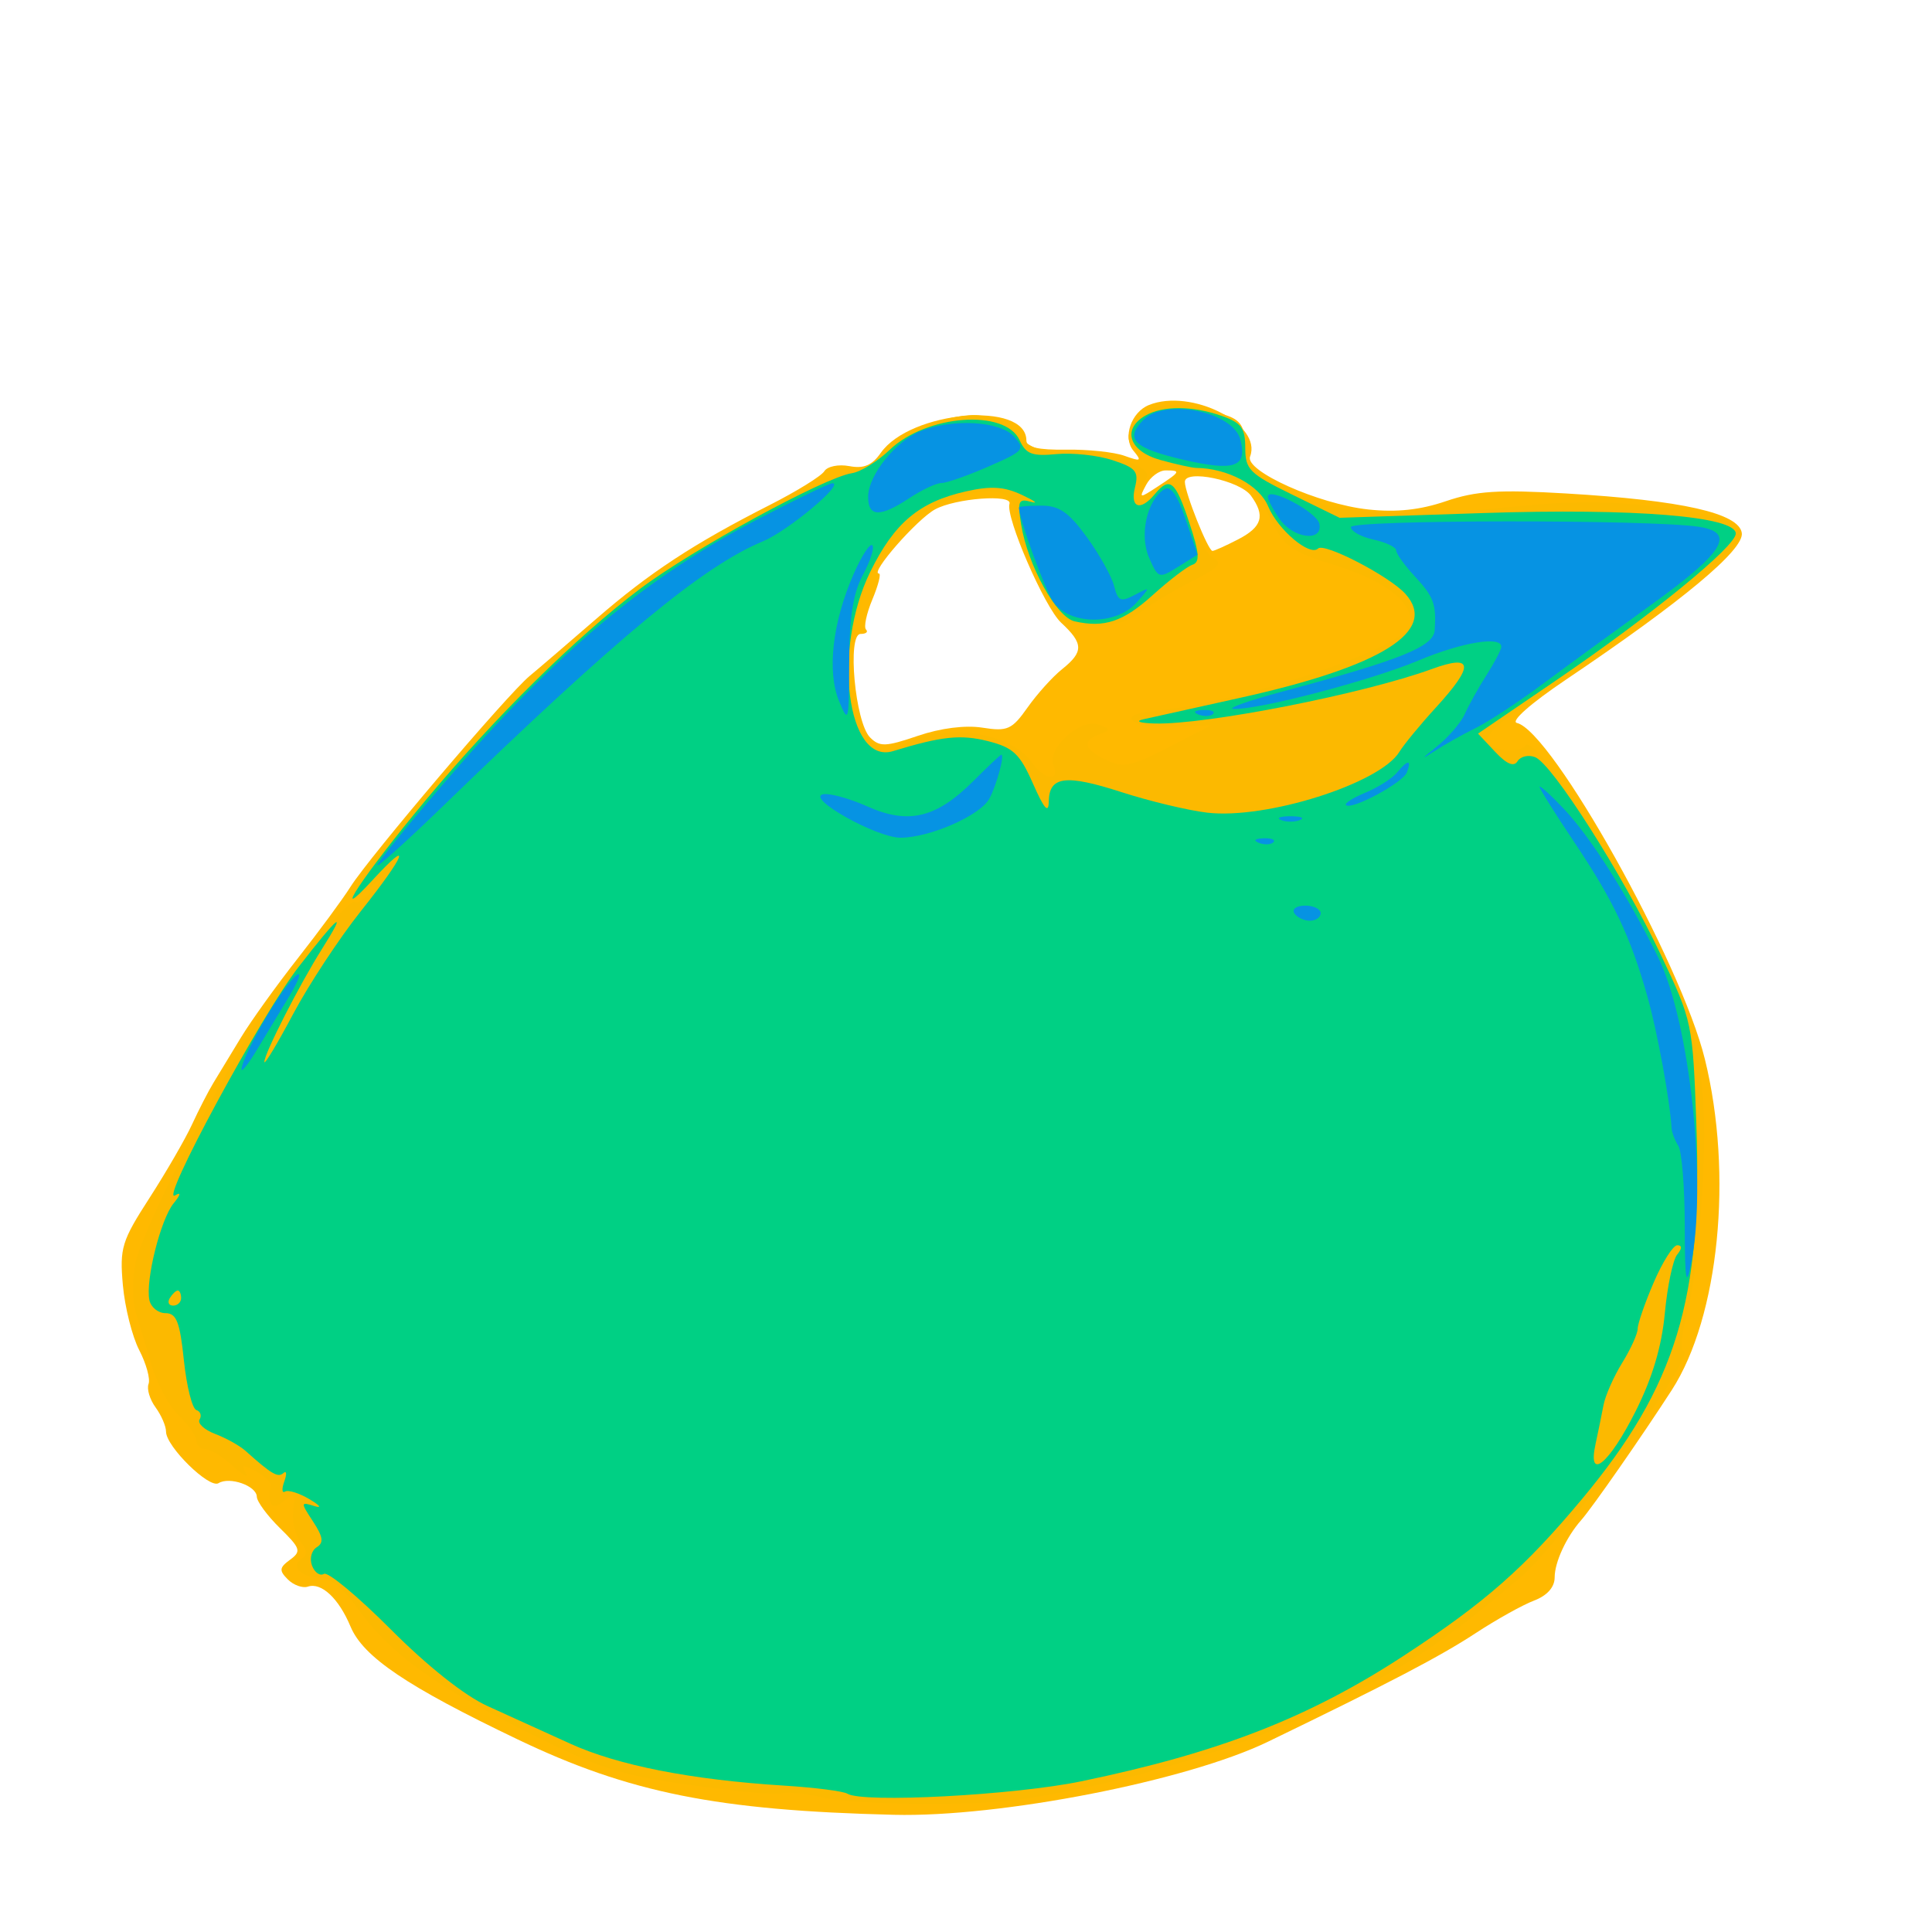
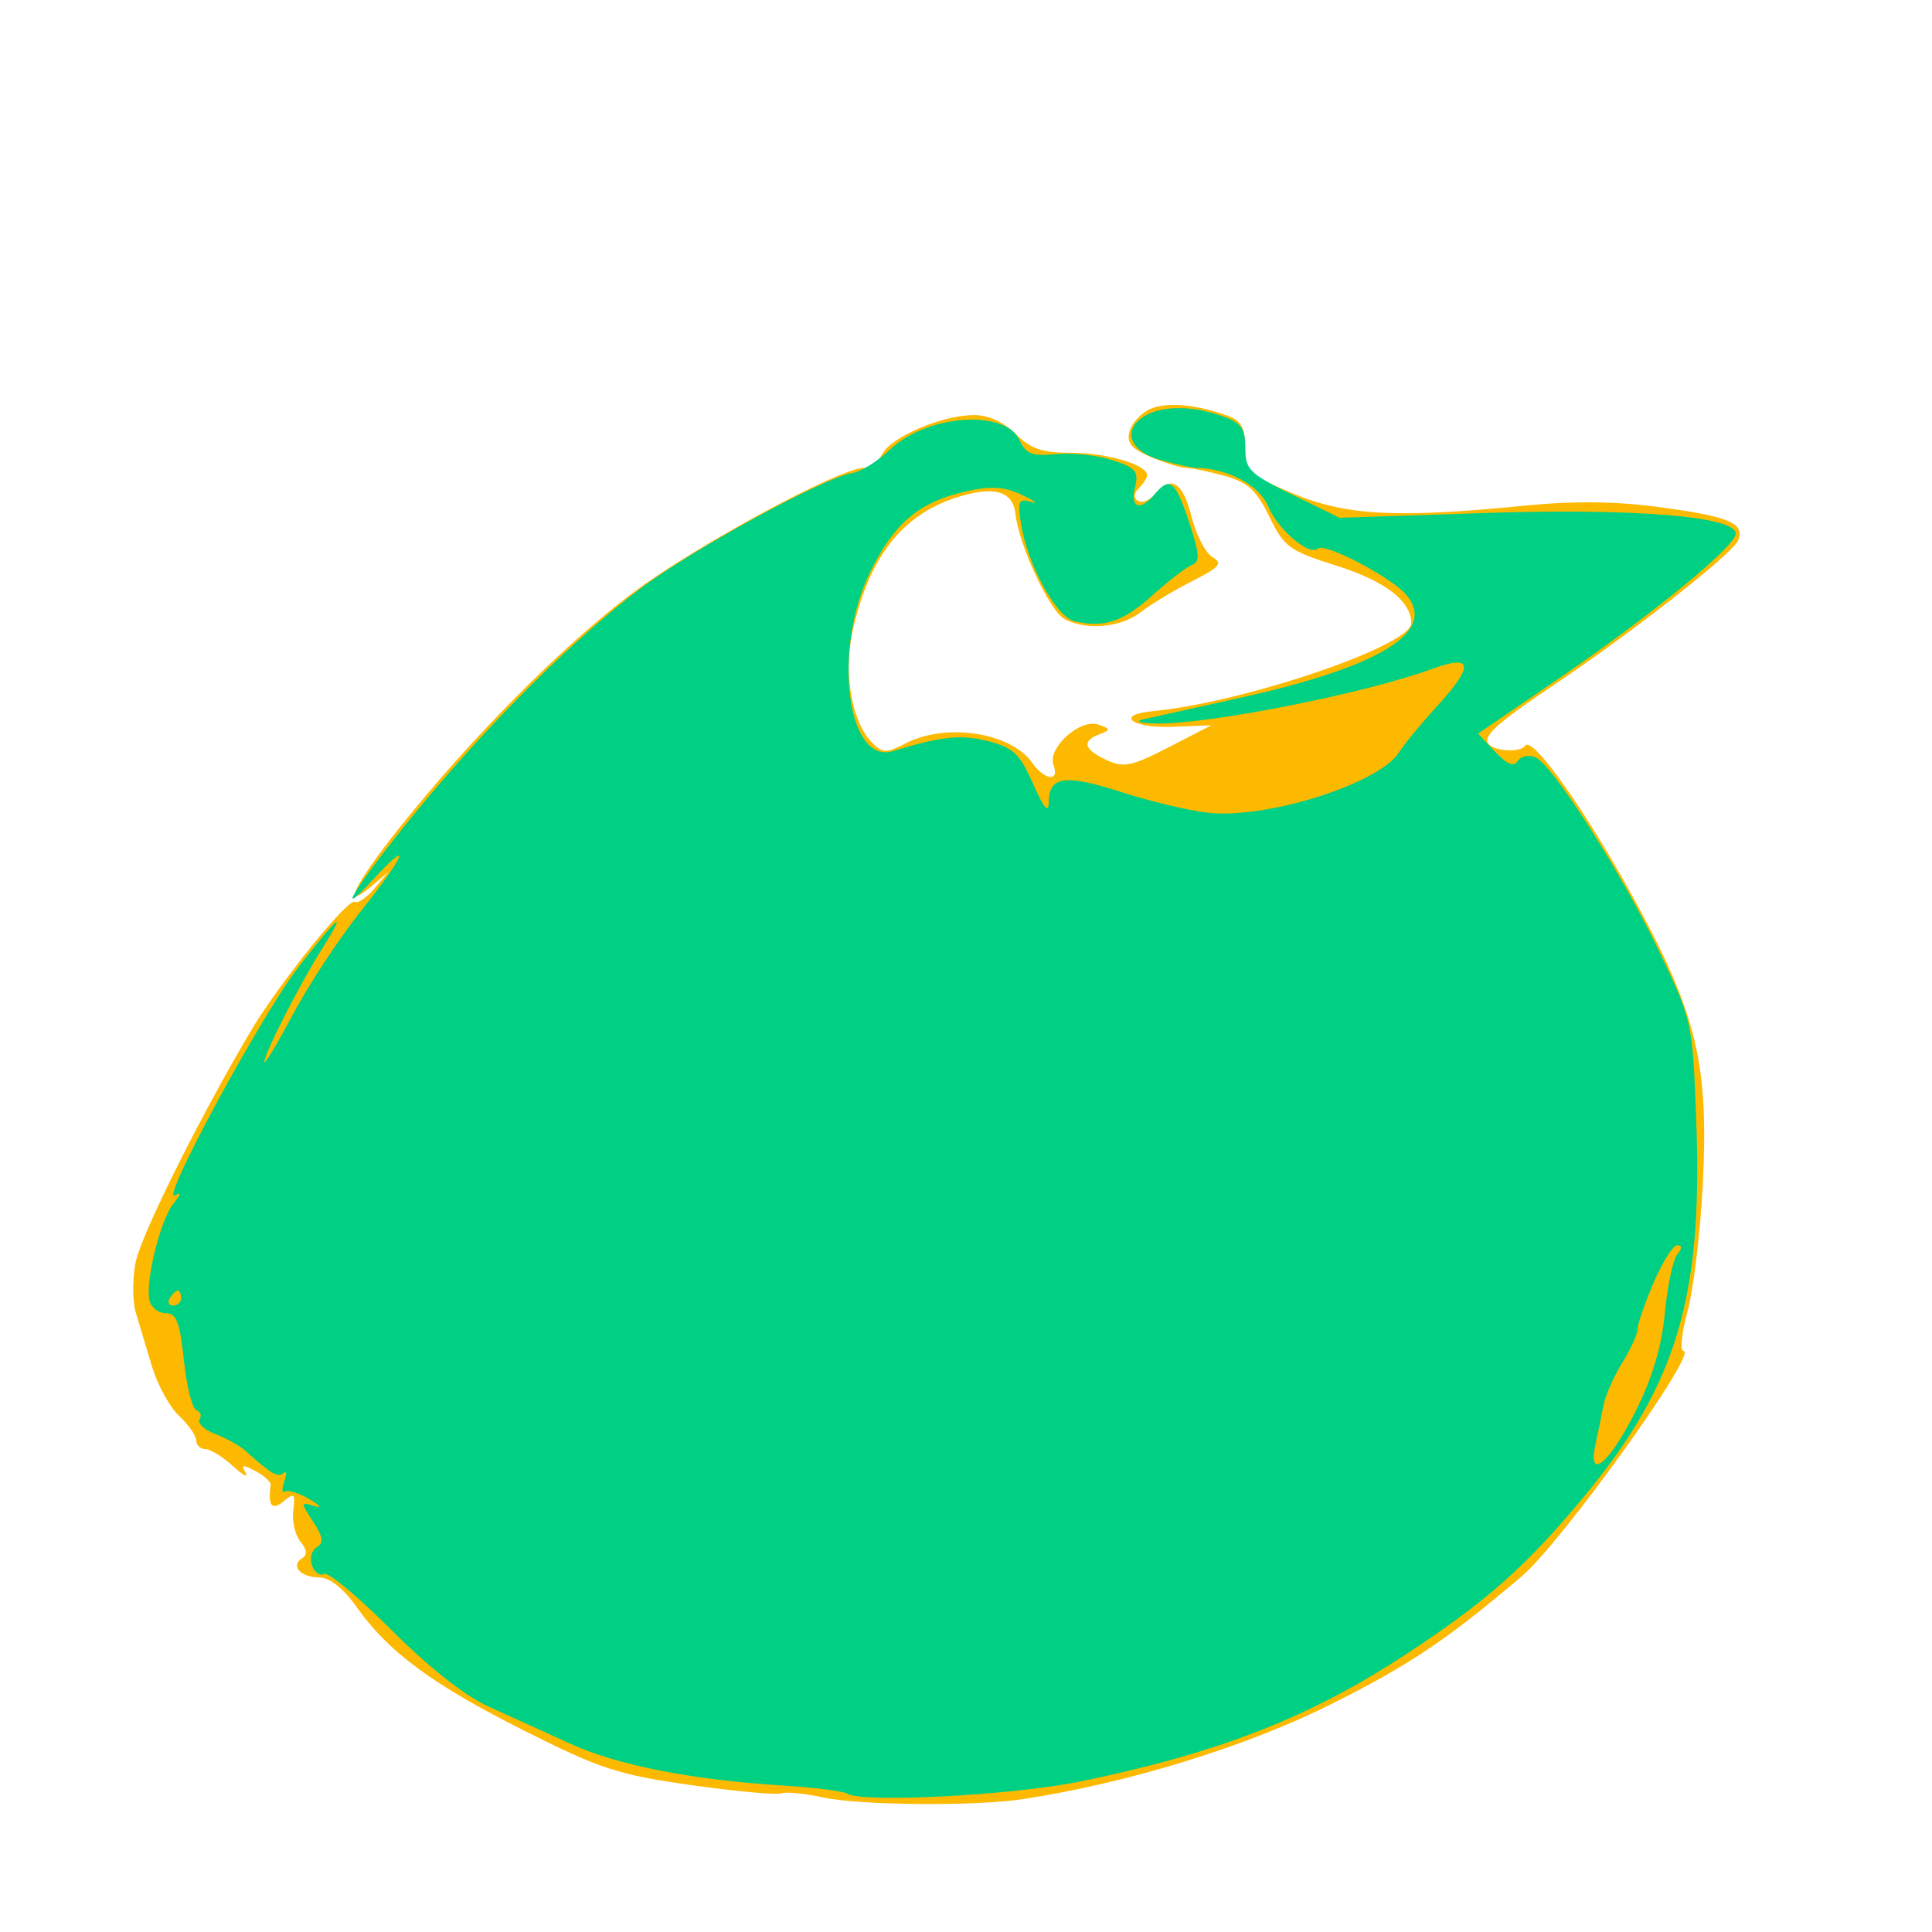
<svg xmlns="http://www.w3.org/2000/svg" width="8em" height="8em" viewBox="0 0 256 256" version="1.1" class="injected-svg" data-src="https://storage.googleapis.com/illustroke-c1d67.appspot.com/WG4WHUai9mW5uTJFMrkW8pRdVNc2/sddsmj3jc2nuw7uq7gf76q-1.svg">
-   <rect width="8em" height="8em" fill="none" />
-   <path fill="#FFB900" d="M 152.239 53.666 C 149.887 54.613, 148.737 57.978, 150.173 59.708 C 151.331 61.104, 151.194 61.184, 148.992 60.394 C 147.621 59.902, 144.137 59.536, 141.250 59.581 C 137.577 59.637, 136 59.273, 136 58.366 C 136 53.091, 120.628 54.410, 116.696 60.023 C 115.546 61.665, 114.443 62.127, 112.540 61.763 C 111.115 61.491, 109.623 61.795, 109.225 62.440 C 108.826 63.084, 105.575 65.097, 102 66.912 C 91.925 72.028, 86.063 75.875, 79 82.006 C 75.425 85.109, 71.453 88.515, 70.174 89.574 C 67.227 92.015, 48.965 113.508, 46.446 117.500 C 45.405 119.150, 42.255 123.425, 39.446 127 C 36.637 130.575, 33.250 135.294, 31.919 137.486 C 30.589 139.678, 28.950 142.378, 28.277 143.486 C 27.604 144.594, 26.328 147.075, 25.442 149 C 24.555 150.925, 22.024 155.298, 19.818 158.719 C 16.123 164.445, 15.843 165.361, 16.281 170.284 C 16.543 173.224, 17.519 177.104, 18.451 178.905 C 19.382 180.707, 19.937 182.721, 19.684 183.382 C 19.430 184.043, 19.847 185.438, 20.611 186.483 C 21.375 187.528, 22 188.975, 22 189.700 C 22 191.665, 27.727 197.287, 28.955 196.528 C 30.426 195.619, 33.994 196.877, 34.028 198.317 C 34.043 198.968, 35.418 200.838, 37.084 202.473 C 39.834 205.172, 39.958 205.558, 38.434 206.672 C 37.007 207.716, 36.962 208.105, 38.137 209.280 C 38.896 210.039, 40.091 210.470, 40.793 210.236 C 42.585 209.638, 44.885 211.790, 46.445 215.524 C 48.127 219.547, 53.882 223.436, 68.562 230.466 C 83.366 237.556, 95.039 239.897, 118.458 240.471 C 132.537 240.817, 157.268 235.985, 168 230.792 C 184.059 223.022, 190.846 219.476, 195.500 216.421 C 198.250 214.616, 201.738 212.669, 203.250 212.094 C 205.009 211.426, 206 210.315, 206 209.011 C 206 207.001, 207.548 203.655, 209.500 201.445 C 210.975 199.776, 217.590 190.278, 221.524 184.182 C 227.783 174.484, 229.666 155.624, 225.904 140.338 C 222.725 127.428, 205.652 96.889, 201 95.795 C 200.122 95.588, 202.820 93.206, 207.500 90.055 C 222.964 79.642, 231.120 72.840, 230.798 70.625 C 230.415 67.991, 222.875 66.295, 207.500 65.386 C 198.574 64.858, 195.573 65.051, 191.585 66.412 C 188.173 67.576, 185.024 67.910, 181.283 67.506 C 174.699 66.795, 164.908 62.404, 165.642 60.492 C 167.284 56.212, 157.848 51.406, 152.239 53.666 M 151.873 64.238 C 150.892 66.070, 150.951 66.078, 153.427 64.456 C 156.437 62.484, 156.509 62.333, 154.446 62.333 C 153.591 62.333, 152.433 63.190, 151.873 64.238 M 157 63.849 C 157 65.290, 160.082 73, 160.658 73 C 160.901 73, 162.427 72.313, 164.050 71.474 C 167.255 69.817, 167.690 68.327, 165.747 65.668 C 164.275 63.655, 157 62.142, 157 63.849 M 123.907 67.490 C 121.500 68.798, 115.200 76, 116.463 76 C 116.773 76, 116.384 77.538, 115.599 79.418 C 114.813 81.299, 114.432 83.099, 114.752 83.418 C 115.072 83.738, 114.746 84, 114.028 84 C 112.230 84, 113.307 95.736, 115.287 97.715 C 116.557 98.985, 117.352 98.959, 121.620 97.503 C 124.627 96.477, 127.913 96.062, 130.181 96.420 C 133.495 96.944, 134.091 96.677, 136.154 93.751 C 137.415 91.963, 139.471 89.680, 140.723 88.677 C 143.605 86.371, 143.584 85.271, 140.607 82.512 C 138.412 80.477, 133.209 68.496, 133.762 66.750 C 134.174 65.449, 126.617 66.017, 123.907 67.490" stroke="none" fill-rule="evenodd" fill-opacity="1" />
  <path fill="#FCB900" d="M 152.337 54.223 C 151.147 54.776, 149.942 56.113, 149.659 57.195 C 149.263 58.709, 149.928 59.490, 152.540 60.581 C 154.408 61.362, 156.513 62.003, 157.218 62.006 C 157.923 62.009, 160.206 62.485, 162.291 63.064 C 165.344 63.912, 166.495 64.965, 168.197 68.468 C 170.150 72.489, 170.830 72.983, 177.146 74.977 C 183.556 77, 187 79.659, 187 82.585 C 187 85.555, 164.846 93.084, 152.719 94.236 C 147.706 94.712, 149.938 96.506, 155.292 96.304 L 160.500 96.107 154.863 99.013 C 149.943 101.548, 148.894 101.764, 146.620 100.709 C 143.607 99.310, 143.301 98.205, 145.677 97.294 C 147.201 96.709, 147.187 96.592, 145.529 96.010 C 143.123 95.166, 138.732 99.137, 139.592 101.379 C 140.462 103.647, 138.398 103.407, 136.745 101.047 C 133.948 97.052, 125.341 95.738, 120.014 98.493 C 117.443 99.822, 116.960 99.817, 115.590 98.448 C 112.920 95.777, 111.753 89.378, 112.933 83.875 C 115.042 74.042, 119.371 68.353, 126.545 65.985 C 131.626 64.308, 134.235 65.005, 134.562 68.125 C 134.991 72.224, 139.087 80.976, 141.075 82.040 C 143.934 83.570, 148.529 83.157, 151.115 81.137 C 152.427 80.113, 155.492 78.263, 157.928 77.027 C 161.617 75.153, 162.076 74.622, 160.680 73.841 C 159.758 73.325, 158.500 70.900, 157.883 68.452 C 156.727 63.857, 155.156 62.902, 153.009 65.489 C 152.329 66.308, 151.335 66.707, 150.800 66.376 C 150.184 65.996, 150.226 65.374, 150.913 64.687 C 151.511 64.089, 152 63.312, 152 62.961 C 152 61.581, 146.660 60, 141.998 60 C 138.097 60, 136.578 59.487, 134.591 57.500 C 133.026 55.935, 130.959 55, 129.066 55 C 124.898 55, 118.152 57.848, 116.936 60.120 C 116.382 61.154, 115.269 62, 114.462 62 C 111.247 62, 91.983 72.423, 83.775 78.604 C 74.493 85.594, 62.341 97.846, 52.819 109.816 C 46.877 117.286, 45.214 120.822, 49.250 117.405 L 51.500 115.500 49.616 117.726 C 48.580 118.951, 47.411 119.754, 47.018 119.511 C 46.112 118.951, 36.868 130.440, 33.145 136.754 C 26.177 148.572, 18.605 163.835, 17.940 167.405 C 17.539 169.552, 17.562 172.477, 17.989 173.905 C 18.417 175.332, 19.375 178.525, 20.118 181 C 20.861 183.475, 22.488 186.452, 23.734 187.615 C 24.980 188.778, 26 190.240, 26 190.865 C 26 191.489, 26.533 192, 27.186 192 C 27.838 192, 29.485 193.012, 30.847 194.250 C 32.208 195.488, 32.971 195.893, 32.541 195.150 C 31.909 194.060, 32.164 194.017, 33.869 194.930 C 35.030 195.551, 35.931 196.384, 35.872 196.780 C 35.461 199.508, 36.033 200.217, 37.598 198.918 C 39 197.755, 39.155 197.907, 38.860 200.157 C 38.676 201.568, 39.103 203.419, 39.811 204.272 C 40.692 205.333, 40.761 206.029, 40.032 206.480 C 38.440 207.464, 39.813 208.997, 42.309 209.021 C 43.708 209.035, 45.509 210.469, 47.291 212.988 C 51.506 218.946, 57.350 223.240, 69.655 229.420 C 79.569 234.399, 82.011 235.191, 91.612 236.539 C 97.553 237.373, 102.915 237.863, 103.526 237.629 C 104.137 237.394, 106.631 237.637, 109.068 238.168 C 113.923 239.225, 129.168 239.358, 135.500 238.398 C 149.414 236.287, 165.225 231.415, 176.451 225.779 C 186.829 220.569, 191.673 217.318, 201.607 208.895 C 206.916 204.395, 225.146 179, 223.069 179 C 222.580 179, 222.824 176.637, 223.611 173.750 C 224.397 170.863, 225.303 163.325, 225.624 157 C 226.422 141.263, 224.889 134.620, 217.145 120.263 C 210.586 108.102, 203.039 97.346, 202.091 98.807 C 201.501 99.715, 198.270 99.604, 197.308 98.642 C 196.323 97.656, 198.214 95.917, 205.819 90.812 C 216.413 83.702, 229.672 73.296, 230.333 71.574 C 231.198 69.322, 229.113 68.442, 220 67.211 C 214.121 66.416, 208.570 66.353, 202 67.004 C 185.021 68.687, 178.249 68.324, 171.250 65.353 C 165.342 62.845, 165 62.515, 165 59.325 C 165 56.737, 164.476 55.758, 162.750 55.124 C 158.509 53.566, 154.499 53.219, 152.337 54.223" stroke="none" fill-rule="evenodd" fill-opacity="1" />
  <path fill="#00D084" d="M 151.750 55.080 C 148.631 56.897, 149.620 59.801, 153.750 60.947 C 155.813 61.520, 157.950 61.994, 158.500 62 C 162.665 62.046, 166.881 64.297, 168.038 67.093 C 169.320 70.186, 173.563 73.770, 174.653 72.680 C 175.466 71.867, 184.111 76.353, 186.212 78.679 C 190.645 83.586, 183.116 88.318, 164.256 92.481 C 158.340 93.786, 152.600 95.060, 151.500 95.311 C 150.359 95.572, 151.004 95.810, 153 95.867 C 159.774 96.057, 180.727 91.938, 189.750 88.641 C 195.240 86.636, 195.388 88.150, 190.250 93.766 C 188.188 96.020, 186.018 98.655, 185.430 99.621 C 182.867 103.826, 167.757 108.605, 159.948 107.680 C 157.409 107.380, 152.319 106.160, 148.637 104.971 C 141.187 102.564, 139.016 102.844, 138.967 106.219 C 138.944 107.859, 138.358 107.194, 136.883 103.850 C 135.130 99.876, 134.263 99.056, 130.914 98.206 C 127.312 97.292, 124.774 97.558, 118.335 99.527 C 112.216 101.398, 110.263 86.056, 115.312 75.774 C 118.507 69.268, 121.800 66.504, 128.022 65.106 C 131.331 64.363, 133.067 64.475, 135.423 65.582 C 137.115 66.378, 137.652 66.789, 136.616 66.495 C 134.955 66.023, 134.800 66.380, 135.307 69.502 C 136.183 74.905, 139.984 81.787, 142.391 82.329 C 146.351 83.222, 148.833 82.384, 152.775 78.822 C 154.943 76.864, 157.297 75.068, 158.006 74.831 C 159.023 74.492, 158.931 73.309, 157.567 69.201 C 155.736 63.688, 154.999 63.091, 153 65.500 C 151.103 67.785, 149.710 67.292, 150.391 64.577 C 150.918 62.480, 150.521 61.997, 147.435 60.979 C 145.475 60.332, 142.125 59.969, 139.992 60.172 C 136.767 60.480, 135.943 60.170, 135.108 58.338 C 133.202 54.155, 122.776 54.924, 117.887 59.609 C 116.297 61.132, 114.050 62.522, 112.894 62.698 C 109.211 63.260, 91.744 72.799, 84.770 78.056 C 76.351 84.402, 65.573 95.033, 56.405 106.033 C 48.198 115.881, 43.397 123.109, 49.398 116.583 C 54.709 110.809, 53.775 113.242, 47.799 120.753 C 44.938 124.348, 40.900 130.487, 38.825 134.395 C 36.750 138.303, 35.041 141.148, 35.026 140.717 C 34.991 139.668, 39.688 130.454, 42.649 125.764 C 46.104 120.291, 44.987 121.142, 39.585 128.099 C 34.628 134.482, 20.980 159.732, 23.213 158.390 C 24.020 157.905, 23.941 158.302, 23 159.455 C 21.287 161.554, 19.261 169.636, 19.791 172.250 C 19.987 173.213, 20.950 174, 21.931 174 C 23.383 174, 23.836 175.162, 24.367 180.250 C 24.726 183.688, 25.468 186.651, 26.016 186.835 C 26.564 187.020, 26.758 187.583, 26.446 188.087 C 26.135 188.591, 27.066 189.455, 28.515 190.006 C 29.965 190.557, 31.776 191.569, 32.541 192.254 C 35.973 195.331, 36.835 195.836, 37.553 195.190 C 37.974 194.810, 38.027 195.311, 37.671 196.302 C 37.314 197.293, 37.361 197.895, 37.774 197.640 C 38.187 197.384, 39.644 197.842, 41.013 198.657 C 42.438 199.506, 42.699 199.888, 41.624 199.552 C 39.820 198.989, 39.815 199.068, 41.479 201.609 C 42.820 203.655, 42.928 204.426, 41.960 205.025 C 41.272 205.450, 40.996 206.547, 41.347 207.462 C 41.698 208.378, 42.409 208.865, 42.926 208.546 C 43.443 208.226, 47.431 211.540, 51.789 215.910 C 56.676 220.810, 61.588 224.701, 64.606 226.064 C 67.298 227.279, 72.205 229.511, 75.511 231.023 C 81.845 233.919, 91.585 235.834, 103.899 236.604 C 107.969 236.858, 111.741 237.340, 112.282 237.674 C 114.323 238.936, 134.395 237.873, 143.266 236.034 C 161.530 232.248, 173.438 227.607, 186.064 219.354 C 196.798 212.338, 202.064 207.704, 209.662 198.585 C 222.075 183.688, 225.607 172.108, 224.777 149.025 C 224.291 135.501, 224.257 135.341, 220.039 126.452 C 215.014 115.866, 205.673 101.195, 203.402 100.324 C 202.520 99.985, 201.477 100.229, 201.083 100.865 C 200.595 101.655, 199.653 101.259, 198.107 99.614 L 195.845 97.206 206.172 90.163 C 218.751 81.586, 230 72.399, 230 70.703 C 230 68.415, 216.530 67.322, 196.500 67.983 L 177.500 68.611 171.254 65.555 C 165.561 62.771, 165.007 62.220, 165.004 59.348 C 165.001 56.713, 164.483 56.016, 161.851 55.098 C 157.963 53.743, 154.058 53.736, 151.750 55.080 M 219.123 169.935 C 217.955 172.650, 217 175.409, 217 176.067 C 217 176.725, 216.079 178.754, 214.954 180.575 C 213.828 182.396, 212.711 184.925, 212.470 186.193 C 212.230 187.462, 211.754 189.791, 211.411 191.368 C 210.327 196.367, 213.227 193.972, 216.745 186.964 C 218.951 182.570, 220.185 178.418, 220.600 174 C 220.935 170.425, 221.667 166.938, 222.227 166.250 C 222.895 165.430, 222.901 165, 222.246 165 C 221.696 165, 220.291 167.221, 219.123 169.935 M 22.500 172 C 22.160 172.550, 22.359 173, 22.941 173 C 23.523 173, 24 172.550, 24 172 C 24 171.450, 23.802 171, 23.559 171 C 23.316 171, 22.840 171.450, 22.500 172" stroke="none" fill-rule="evenodd" fill-opacity="1" />
-   <path fill="#0693E3" d="M 151.527 55.616 C 148.977 58.166, 150.206 59.392, 156.854 60.928 C 163.605 62.487, 165.304 61.880, 164.355 58.249 C 163.390 54.558, 154.424 52.719, 151.527 55.616 M 122 57.120 C 118.712 58.426, 115.081 62.925, 115.036 65.750 C 114.992 68.520, 116.584 68.593, 120.500 66 C 122.150 64.907, 124.058 64.010, 124.740 64.007 C 125.423 64.003, 128.231 63.018, 130.980 61.817 C 135.711 59.751, 135.891 59.537, 134.335 57.817 C 132.505 55.795, 126.229 55.440, 122 57.120 M 100.355 68.829 C 85.443 76.600, 73.676 86.501, 58.829 103.769 C 53.973 109.417, 50 114.309, 50 114.640 C 50 114.971, 53.938 111.426, 58.750 106.763 C 81.880 84.352, 93.149 75.029, 101.099 71.724 C 104.434 70.338, 112.049 63.961, 110.284 64.032 C 109.853 64.049, 105.385 66.208, 100.355 68.829 M 154.313 64.803 C 151.981 66.251, 150.938 70.877, 152.261 73.902 C 153.467 76.658, 153.569 76.690, 156.091 75.117 L 158.682 73.500 157.091 68.783 C 156.028 65.631, 155.106 64.311, 154.313 64.803 M 168 65.826 C 168 66.227, 168.701 67.555, 169.557 68.777 C 171.376 71.375, 175.319 71.849, 174.823 69.411 C 174.503 67.838, 168 64.421, 168 65.826 M 135.011 67.250 C 135.080 68.857, 138.377 77.926, 139.532 79.690 C 141.590 82.830, 147.870 82.923, 150.595 79.854 C 152.484 77.727, 152.482 77.718, 150.353 78.834 C 148.491 79.811, 148.131 79.657, 147.632 77.669 C 147.316 76.409, 145.691 73.493, 144.022 71.189 C 141.624 67.879, 140.359 67, 137.994 67 C 136.347 67, 135.005 67.112, 135.011 67.250 M 179 69.842 C 179 70.391, 180.350 71.138, 182 71.500 C 183.650 71.862, 185 72.507, 185 72.933 C 185 73.359, 186.106 74.901, 187.457 76.360 C 189.980 79.081, 190.334 80.036, 190.105 83.500 C 189.960 85.685, 185.696 87.406, 170 91.616 C 165.325 92.870, 162.400 93.917, 163.500 93.941 C 166.962 94.019, 181.721 90.143, 187.956 87.518 C 193.758 85.076, 199.076 84.219, 198.927 85.750 C 198.887 86.162, 197.993 87.850, 196.942 89.500 C 195.890 91.150, 194.608 93.449, 194.093 94.610 C 193.578 95.770, 191.884 97.732, 190.328 98.969 C 188.342 100.549, 188.245 100.731, 190 99.581 C 191.375 98.681, 193.850 97.287, 195.500 96.485 C 197.150 95.683, 201.081 93.108, 204.236 90.763 C 207.391 88.418, 214.027 83.575, 218.981 80 C 228.517 73.120, 230.053 70.528, 225.031 69.791 C 218.435 68.823, 179 68.866, 179 69.842 M 113.095 76.095 C 110.314 82.444, 109.565 88.951, 111.166 92.863 C 112.434 95.962, 112.501 95.712, 112.524 87.812 C 112.541 81.748, 113.035 78.596, 114.348 76.157 C 115.338 74.318, 115.895 72.561, 115.586 72.253 C 115.277 71.944, 114.156 73.673, 113.095 76.095 M 158.813 94.683 C 159.534 94.972, 160.397 94.936, 160.729 94.604 C 161.061 94.272, 160.471 94.036, 159.417 94.079 C 158.252 94.127, 158.015 94.364, 158.813 94.683 M 128.963 103.504 C 124.068 108.399, 120.356 109.286, 114.932 106.858 C 112.560 105.796, 109.917 105.071, 109.059 105.248 C 106.741 105.725, 116.148 111, 119.318 111 C 123.203 111, 129.902 108.051, 131.099 105.815 C 132.065 104.011, 133.152 100, 132.676 100 C 132.561 100, 130.890 101.577, 128.963 103.504 M 185.089 102.392 C 184.454 103.158, 182.584 104.344, 180.935 105.027 C 179.285 105.710, 178.120 106.453, 178.344 106.677 C 179.061 107.394, 185.892 103.724, 186.425 102.336 C 187.086 100.612, 186.548 100.635, 185.089 102.392 M 204 104.262 C 204 104.522, 206.073 107.826, 208.606 111.604 C 213.796 119.343, 216.014 124.021, 218.279 132 C 219.592 136.626, 221.274 145.780, 221.494 149.500 C 221.526 150.050, 221.929 151.101, 222.389 151.836 C 222.848 152.571, 223.231 157.296, 223.240 162.336 C 223.253 169.689, 223.417 170.709, 224.070 167.500 C 226.220 156.940, 223.914 135.426, 219.715 126.863 C 215.739 118.755, 210.739 110.886, 207.186 107.144 C 205.434 105.299, 204 104.001, 204 104.262 M 169.750 108.662 C 170.438 108.940, 171.563 108.940, 172.250 108.662 C 172.938 108.385, 172.375 108.158, 171 108.158 C 169.625 108.158, 169.063 108.385, 169.750 108.662 M 166.813 111.683 C 167.534 111.972, 168.397 111.936, 168.729 111.604 C 169.061 111.272, 168.471 111.036, 167.417 111.079 C 166.252 111.127, 166.015 111.364, 166.813 111.683 M 171.500 121 C 171.840 121.550, 172.766 122, 173.559 122 C 174.352 122, 175 121.550, 175 121 C 175 120.450, 174.073 120, 172.941 120 C 171.809 120, 171.160 120.450, 171.500 121 M 37.202 131.750 C 34.900 135.024, 31.998 140.578, 32.004 141.700 C 32.006 142.140, 32.953 140.925, 34.109 139 C 35.265 137.075, 37.100 134.037, 38.187 132.250 C 40.592 128.295, 39.884 127.936, 37.202 131.750" stroke="none" fill-rule="evenodd" fill-opacity="1" />
</svg>